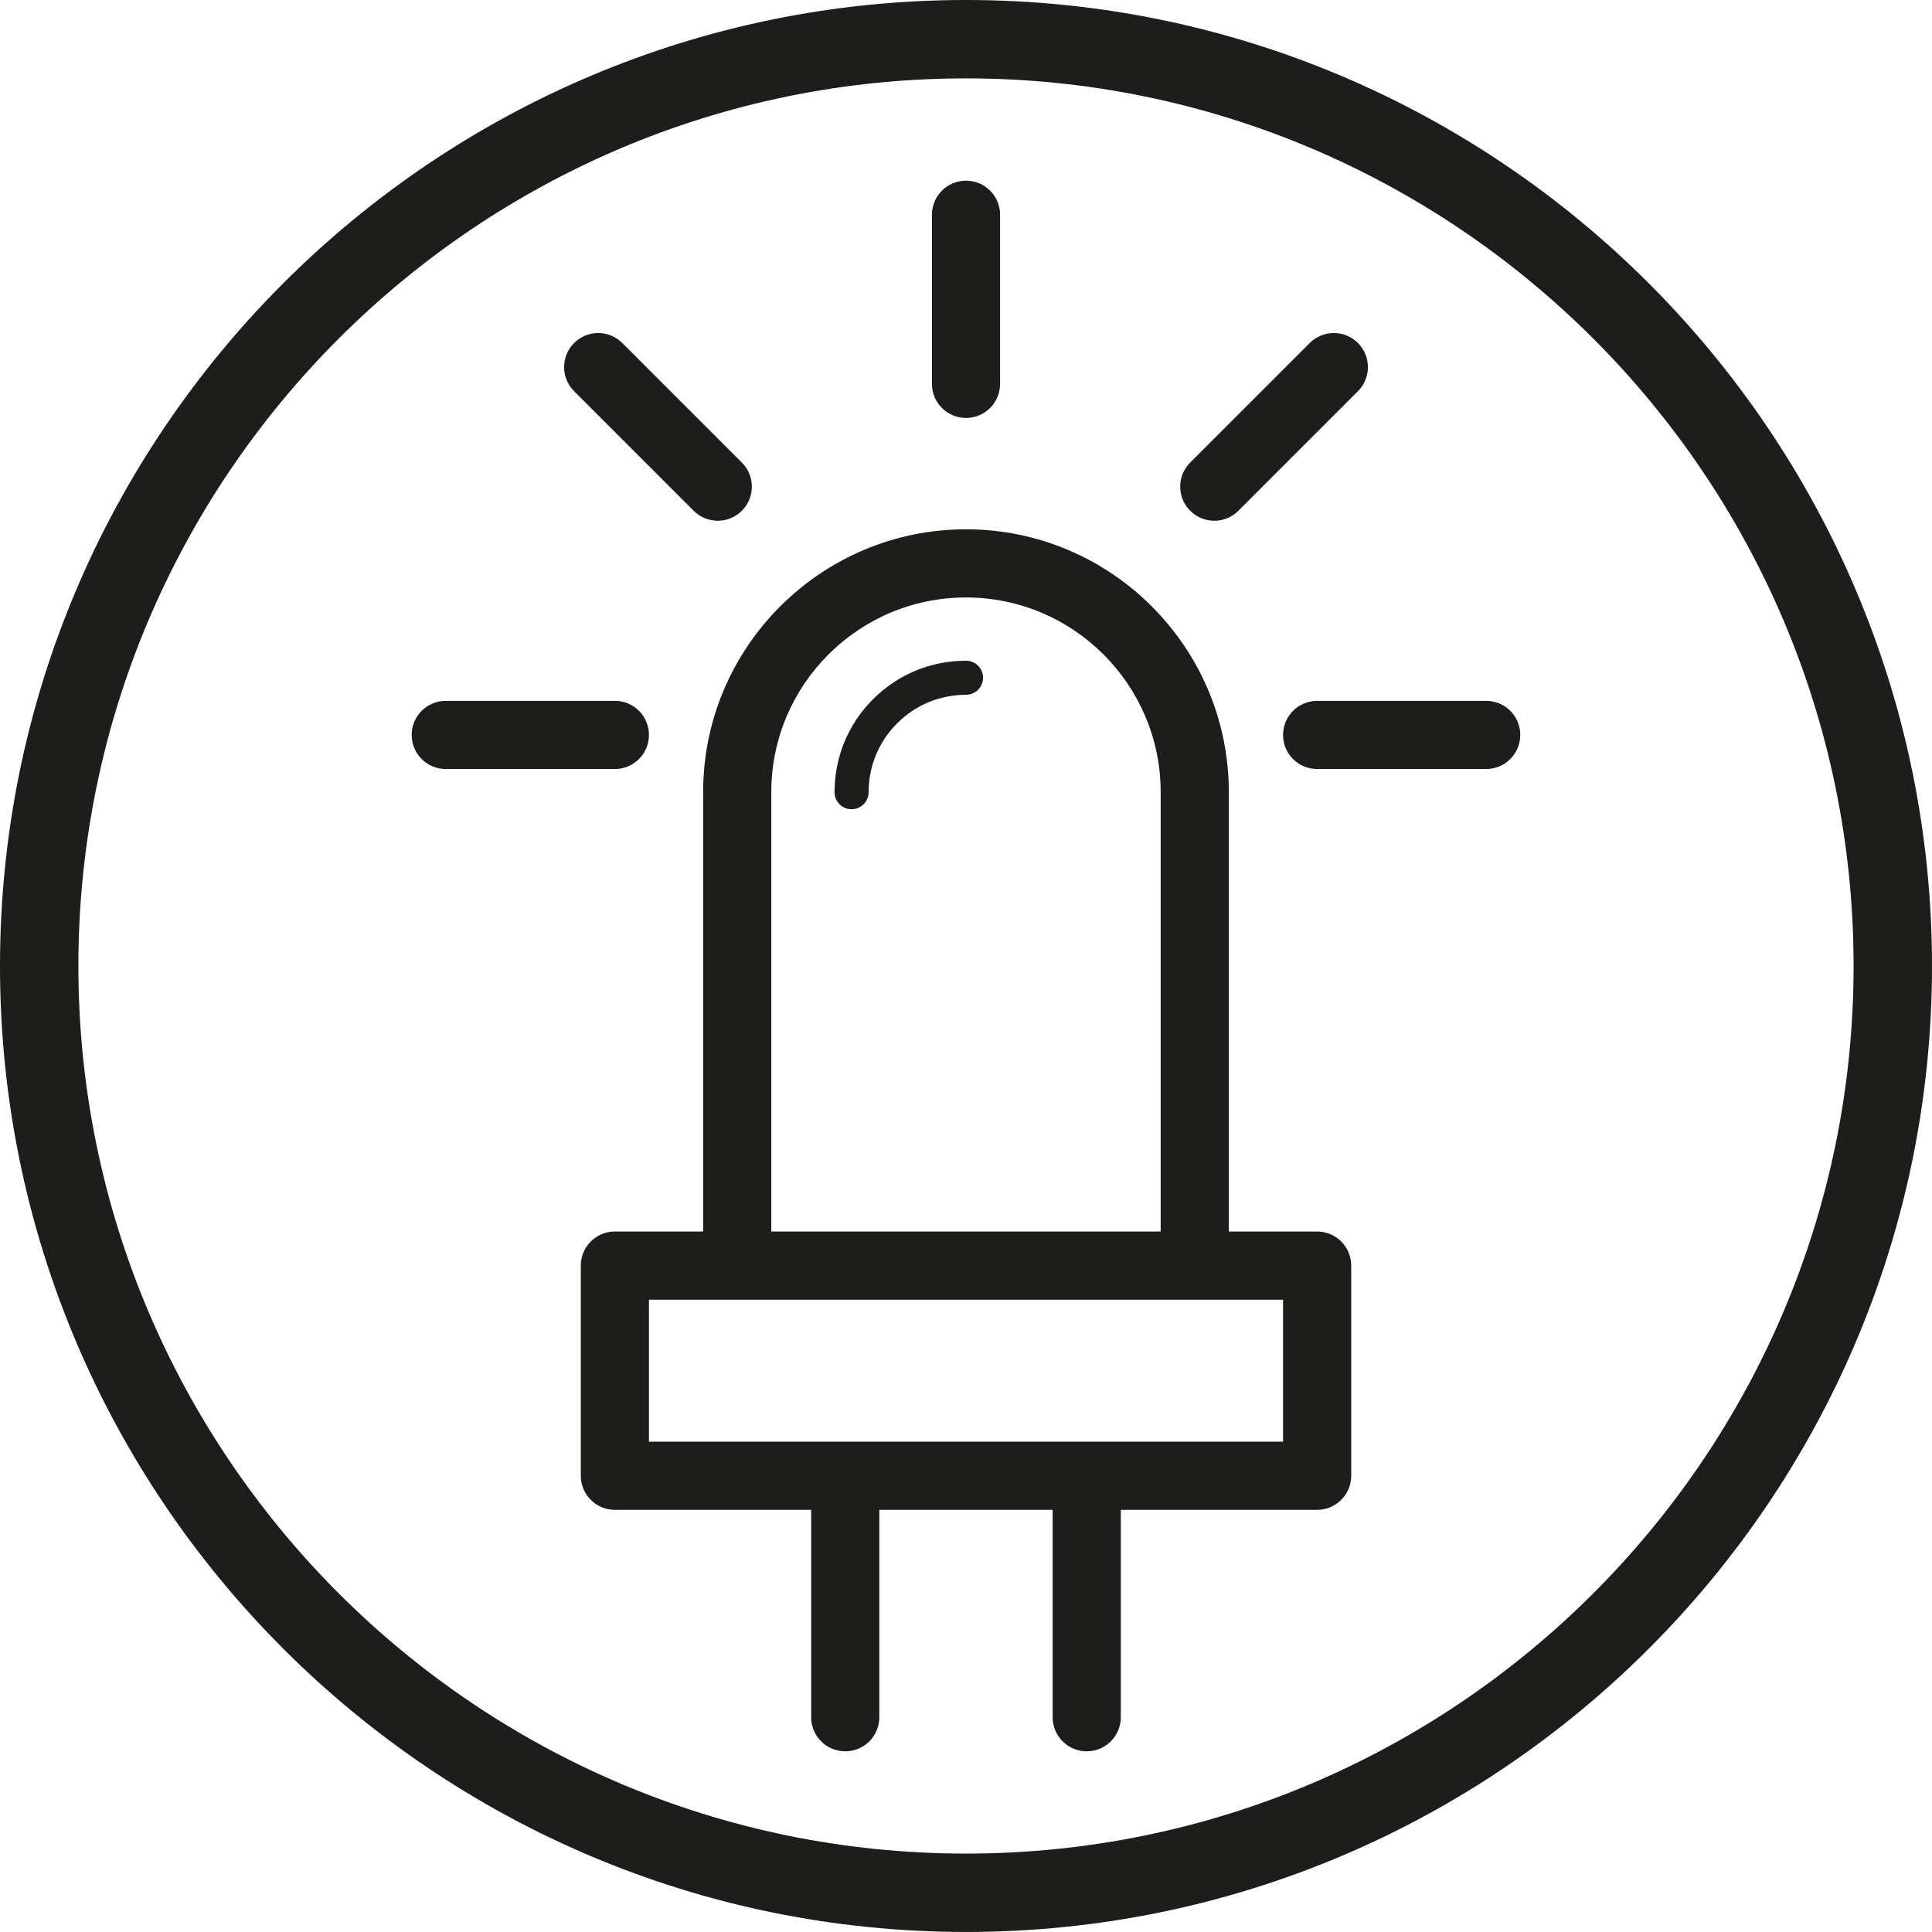
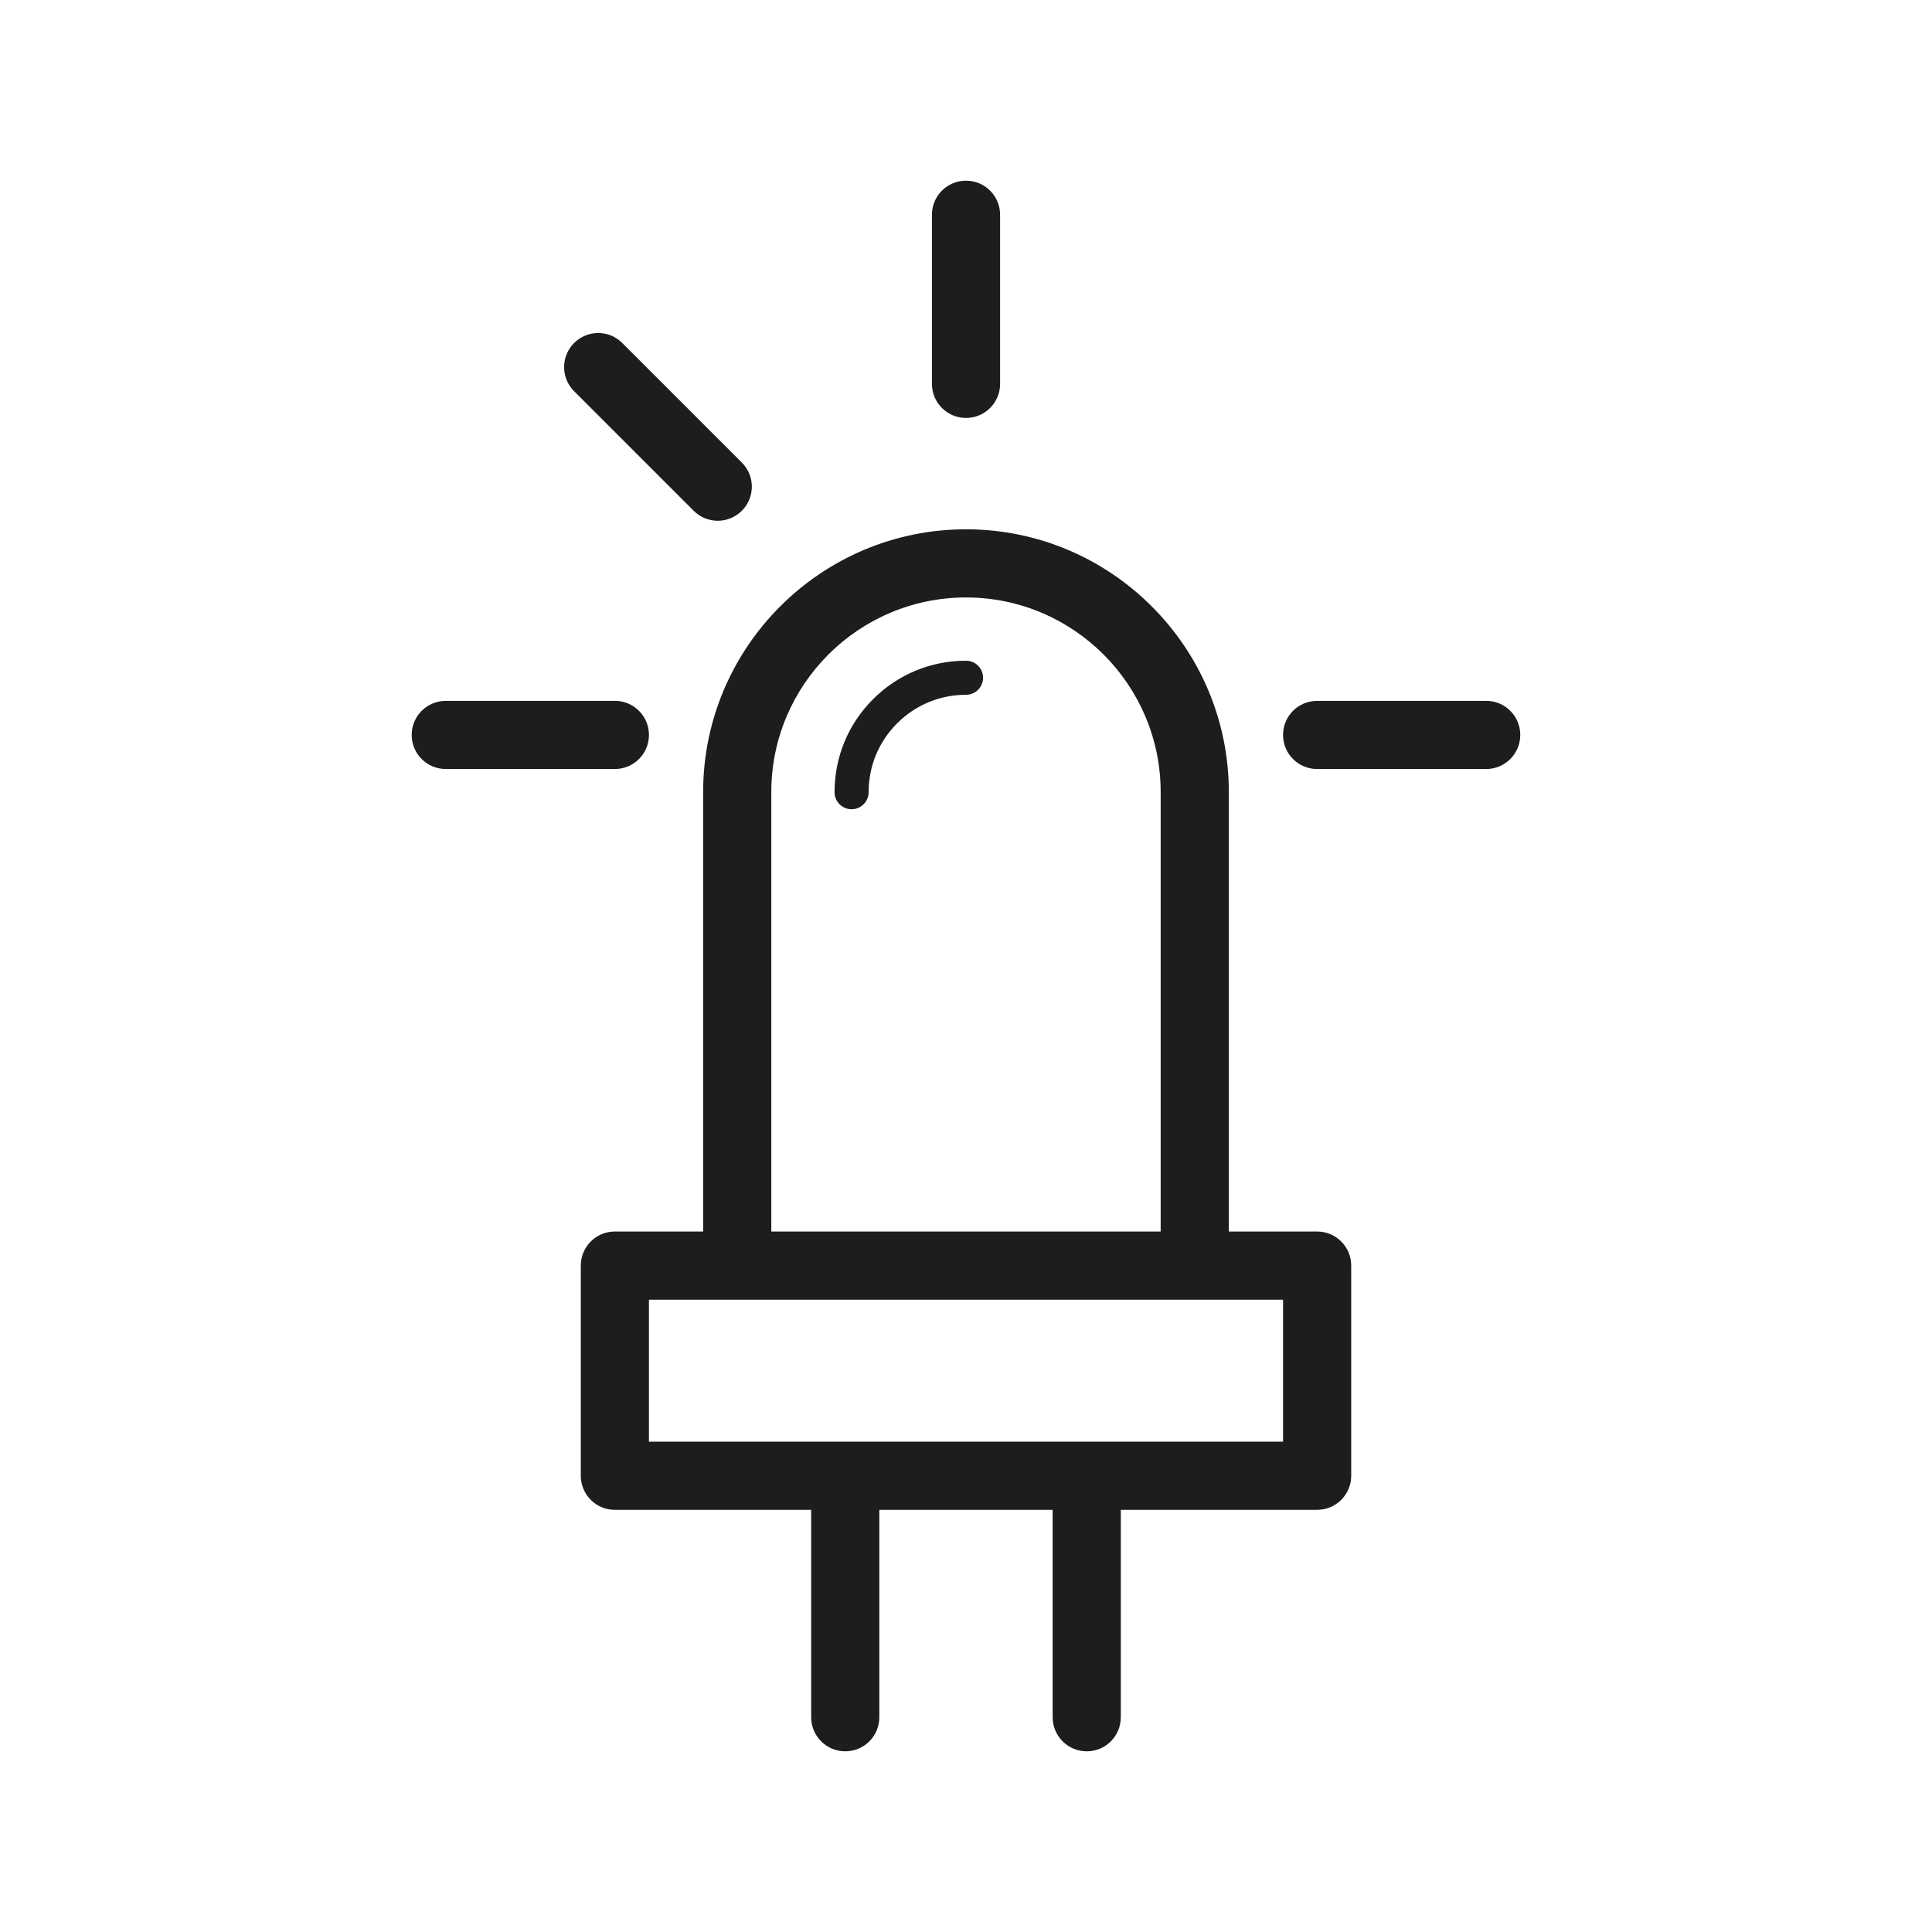
<svg xmlns="http://www.w3.org/2000/svg" id="_Слой_2" data-name="Слой 2" viewBox="0 0 56.693 56.692">
  <defs>
    <style>
      .cls-1 {
        fill: #1d1d1b;
      }

      .cls-2 {
        fill: none;
      }

      .cls-3 {
        clip-path: url(#clippath-1);
      }

      .cls-4 {
        clip-path: url(#clippath);
      }
    </style>
    <clipPath id="clippath">
      <rect class="cls-2" width="56.693" height="56.692" />
    </clipPath>
    <clipPath id="clippath-1">
      <rect class="cls-2" y="0" width="56.693" height="56.692" />
    </clipPath>
  </defs>
  <g id="_Слой_1-2" data-name="Слой 1">
    <g id="_Индикация_режимов_работы" data-name="Индикация режимов работы">
      <g class="cls-4">
        <g class="cls-3">
-           <path class="cls-1" d="M28.347 0C12.717 0.0 0,12.716 0,28.347 0,43.976,12.717,56.692,28.347,56.692s28.346-12.716,28.346-28.345C56.693,12.716,43.977 0,28.347 0M28.347,54.392c-14.362,0-26.047-11.685-26.047-26.045C2.3,13.985,13.985,2.3,28.347,2.3s26.045,11.685,26.045,26.047c0,14.36-11.683,26.045-26.045,26.045" />
          <path class="cls-1" d="M38.65,36.138h-2.591v-12.894c0-4.252-3.46-7.712-7.713-7.712s-7.713,3.46-7.713,7.712v12.894h-2.59c-.553,0-1,.447-1,1v6.167c0,.553.447,1,1,1h5.76v6.086c0,.553.448,1,1,1,.553,0,1-.447,1-1v-6.086h5.086v6.086c0,.553.448,1,1,1,.553,0,1-.447,1-1v-6.086h5.761c.553,0,1-.447,1-1v-6.167c0-.553-.447-1-1-1M22.633,23.244c0-3.15,2.563-5.712,5.713-5.712,3.151,0,5.713,2.562,5.713,5.712v12.894h-11.426v-12.894ZM37.65,42.305h-18.607v-4.167h18.607v4.167Z" />
          <path class="cls-1" d="M28.347,19.388c-1.031,0-2,.401-2.729,1.13-.728.728-1.129,1.697-1.129,2.728,0,.277.223.5.5.5.276,0,.5-.223.5-.5,0-.763.296-1.481.837-2.021.54-.54,1.257-.837,2.021-.837.276,0,.5-.224.5-.5s-.224-.5-.5-.5" />
          <path class="cls-1" d="M19.043,21.566c0-.553-.447-1-1-1h-4.962c-.553,0-1,.447-1,1s.447,1,1,1h4.962c.553,0,1-.447,1-1" />
          <path class="cls-1" d="M43.611,20.566h-4.961c-.553,0-1,.447-1,1s.447,1,1,1h4.961c.553,0,1-.447,1-1s-.447-1-1-1" />
-           <path class="cls-1" d="M35.632,15.281c.256,0,.512-.098.707-.293l3.509-3.509c.39-.39.39-1.023,0-1.414-.391-.39-1.024-.39-1.414,0l-3.509,3.509c-.391.391-.391,1.023,0,1.414.195.195.451.293.707.293" />
          <path class="cls-1" d="M28.347,12.264c.553,0,1-.447,1-1v-4.962c0-.553-.447-1-1-1s-1,.447-1,1v4.962c0,.553.447,1,1,1" />
          <path class="cls-1" d="M20.355,14.988c.195.195.451.293.707.293s.512-.098.707-.293c.391-.391.391-1.023,0-1.414l-3.509-3.509c-.39-.39-1.023-.39-1.414,0-.39.391-.39,1.024,0,1.414l3.509,3.509Z" />
        </g>
      </g>
    </g>
  </g>
</svg>